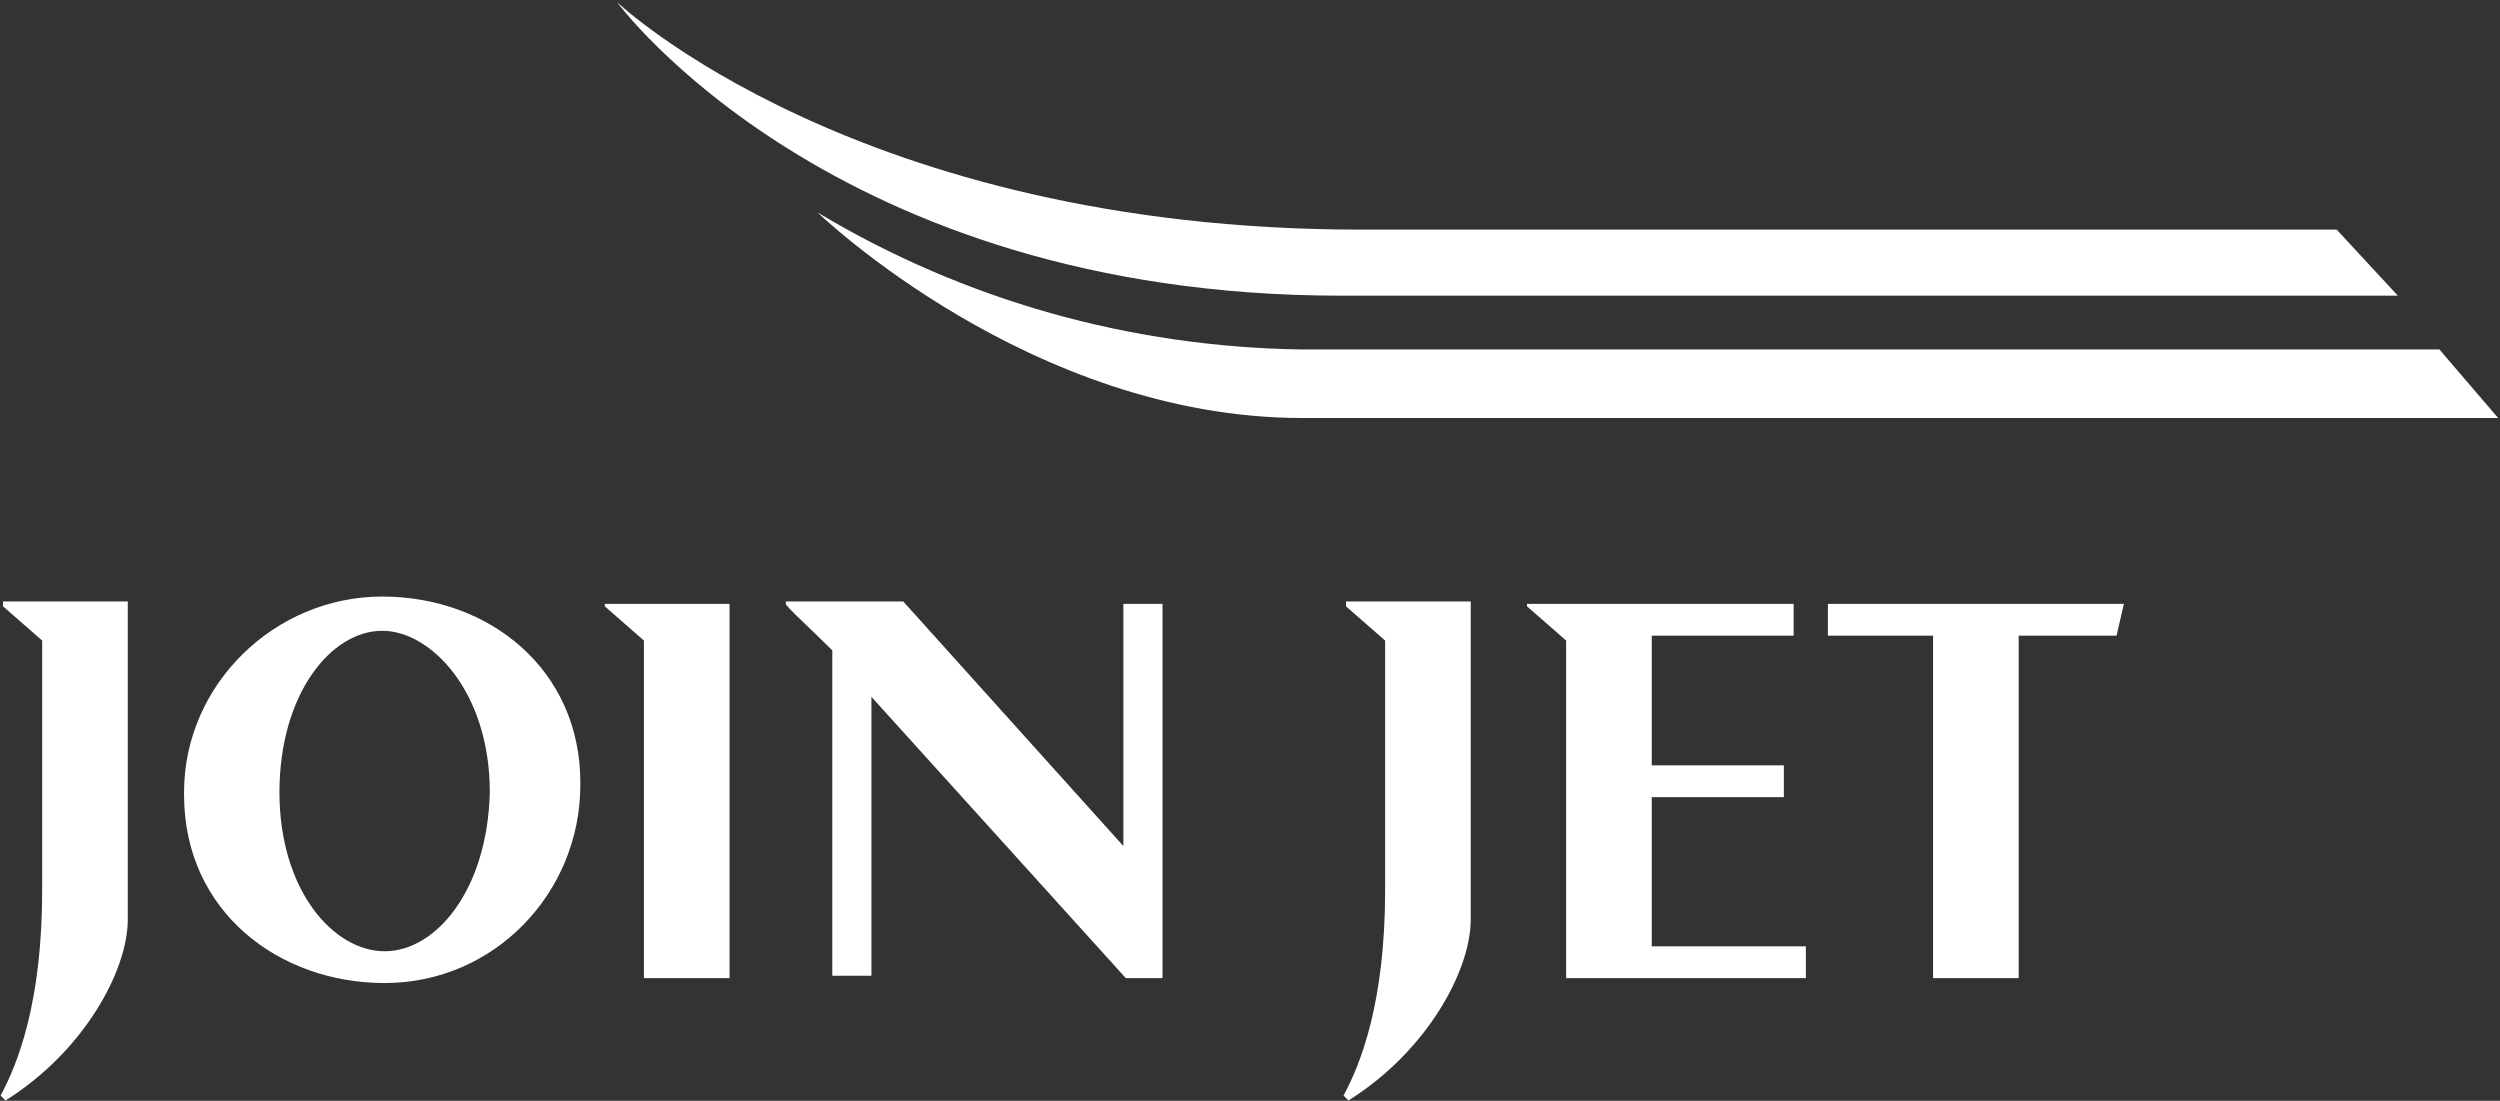
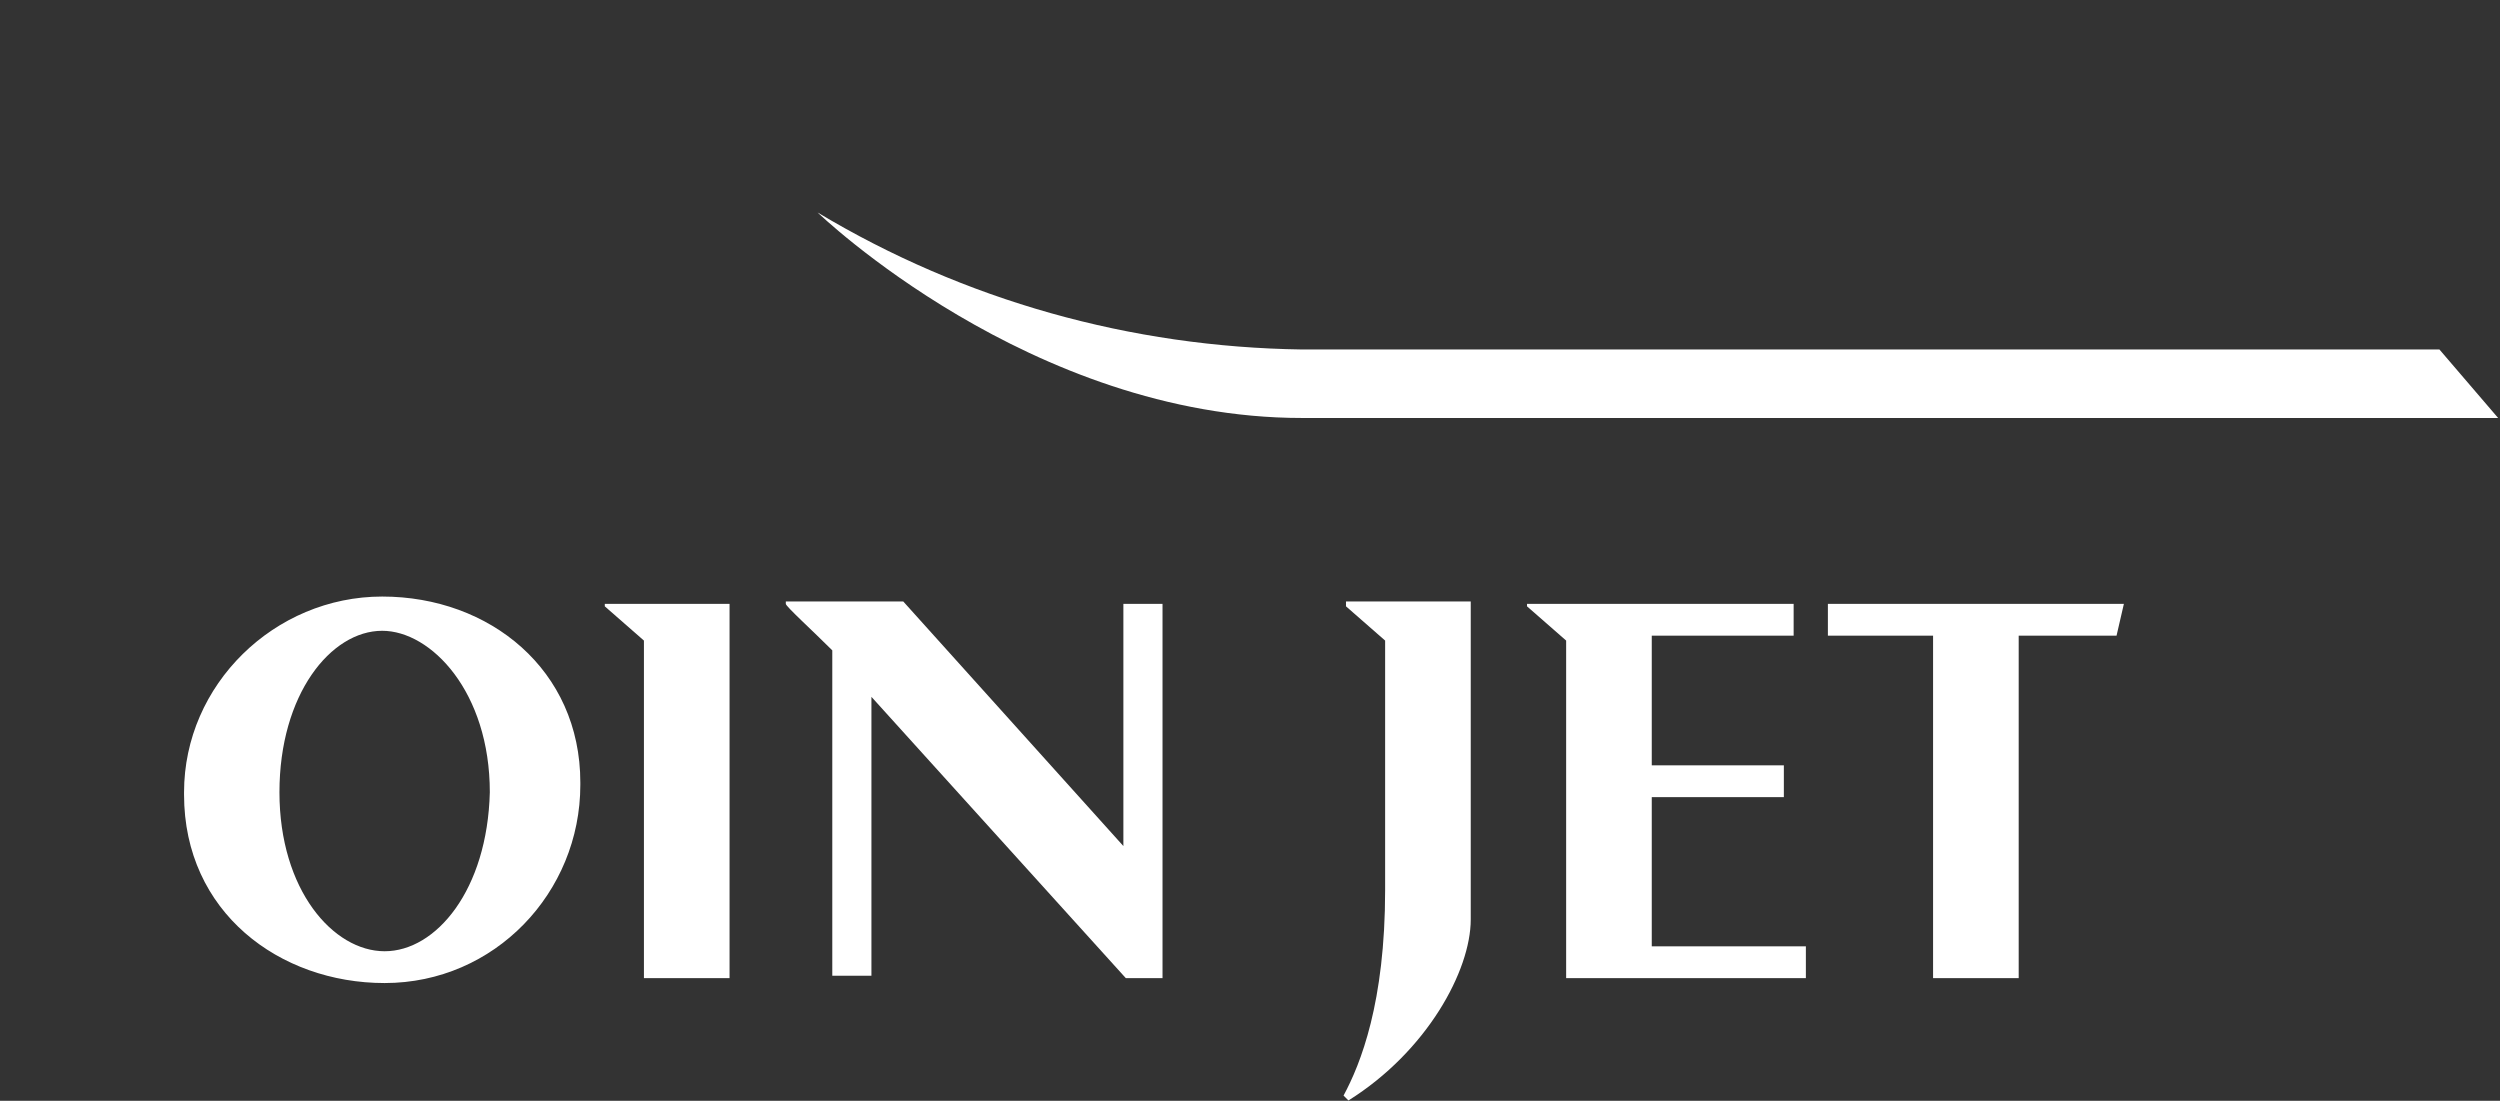
<svg xmlns="http://www.w3.org/2000/svg" version="1.1" id="Layer_1" x="0px" y="0px" width="102.2px" height="45px" viewBox="0 0 102.2 45" style="enable-background:new 0 0 102.2 45;" xml:space="preserve">
  <rect x="0" y="0" width="102.2" height="45" fill="#333333" stroke="none" />
  <style type="text/css">
	.joinjet-logo{fill:#FFF;}
</style>
  <g transform="translate(-369.976 -275.513)">
-     <path class="joinjet-logo" d="M370.1,300.3l1.6,1.4v10.2c0,4.6-1,7.1-1.7,8.4l0.2,0.2c3.2-2,5-5.3,5-7.4v-13h-5.1V300.3z" />
    <path class="joinjet-logo" d="M385.6,299.9c-4.4,0-8.1,3.6-8.1,8c0,0,0,0.1,0,0.1c0,4.8,3.9,7.7,8.2,7.7c4.5,0,8-3.7,8-8.1c0,0,0-0.1,0-0.1   C393.7,302.9,390,299.9,385.6,299.9 M385.7,314.4c-2.1,0-4.3-2.5-4.3-6.5c0-4,2.1-6.6,4.2-6.6c2,0,4.4,2.5,4.4,6.6   C389.9,311.9,387.8,314.4,385.7,314.4" />
    <path class="joinjet-logo" d="M394.7,300.3l1.6,1.4v13.8h3.5v-15.3h-5.1V300.3z" />
    <path class="joinjet-logo" d="M415.9,310.1l-9-10h-4.8v0.1c0,0.1,1.1,1.1,1.9,1.9v13.3h1.6V304l10.4,11.5h1.5v-15.3h-1.6L415.9,310.1z" />
    <path class="joinjet-logo" d="M425,300.3l1.6,1.4v10.2c0,4.6-1,7.1-1.7,8.4l0.2,0.2c3.2-2,5-5.3,5-7.4v-13H425V300.3z" />
    <path class="joinjet-logo" d="M437.5,308.1h5.4v-1.3h-5.4v-5.3h5.8v-1.3h-10.9v0.1l1.6,1.4v13.8h9.8v-1.3h-6.3V308.1z" />
    <path class="joinjet-logo" d="M444.7,301.5h4.3v14h3.5v-14h4l0.3-1.3h-12.1L444.7,301.5z" />
-     <path class="joinjet-logo" d="M424.8,287.6H468l-2.5-2.7h-39.9c-20.6,0-30.4-9.3-30.4-9.3S404,287.6,424.8,287.6" />
    <path class="joinjet-logo" d="M469.7,289.8h-46.5c-7-0.1-13.8-2-19.8-5.6c0,0,8.7,8.4,19.8,8.4h48.9L469.7,289.8z" />
  </g>
</svg>